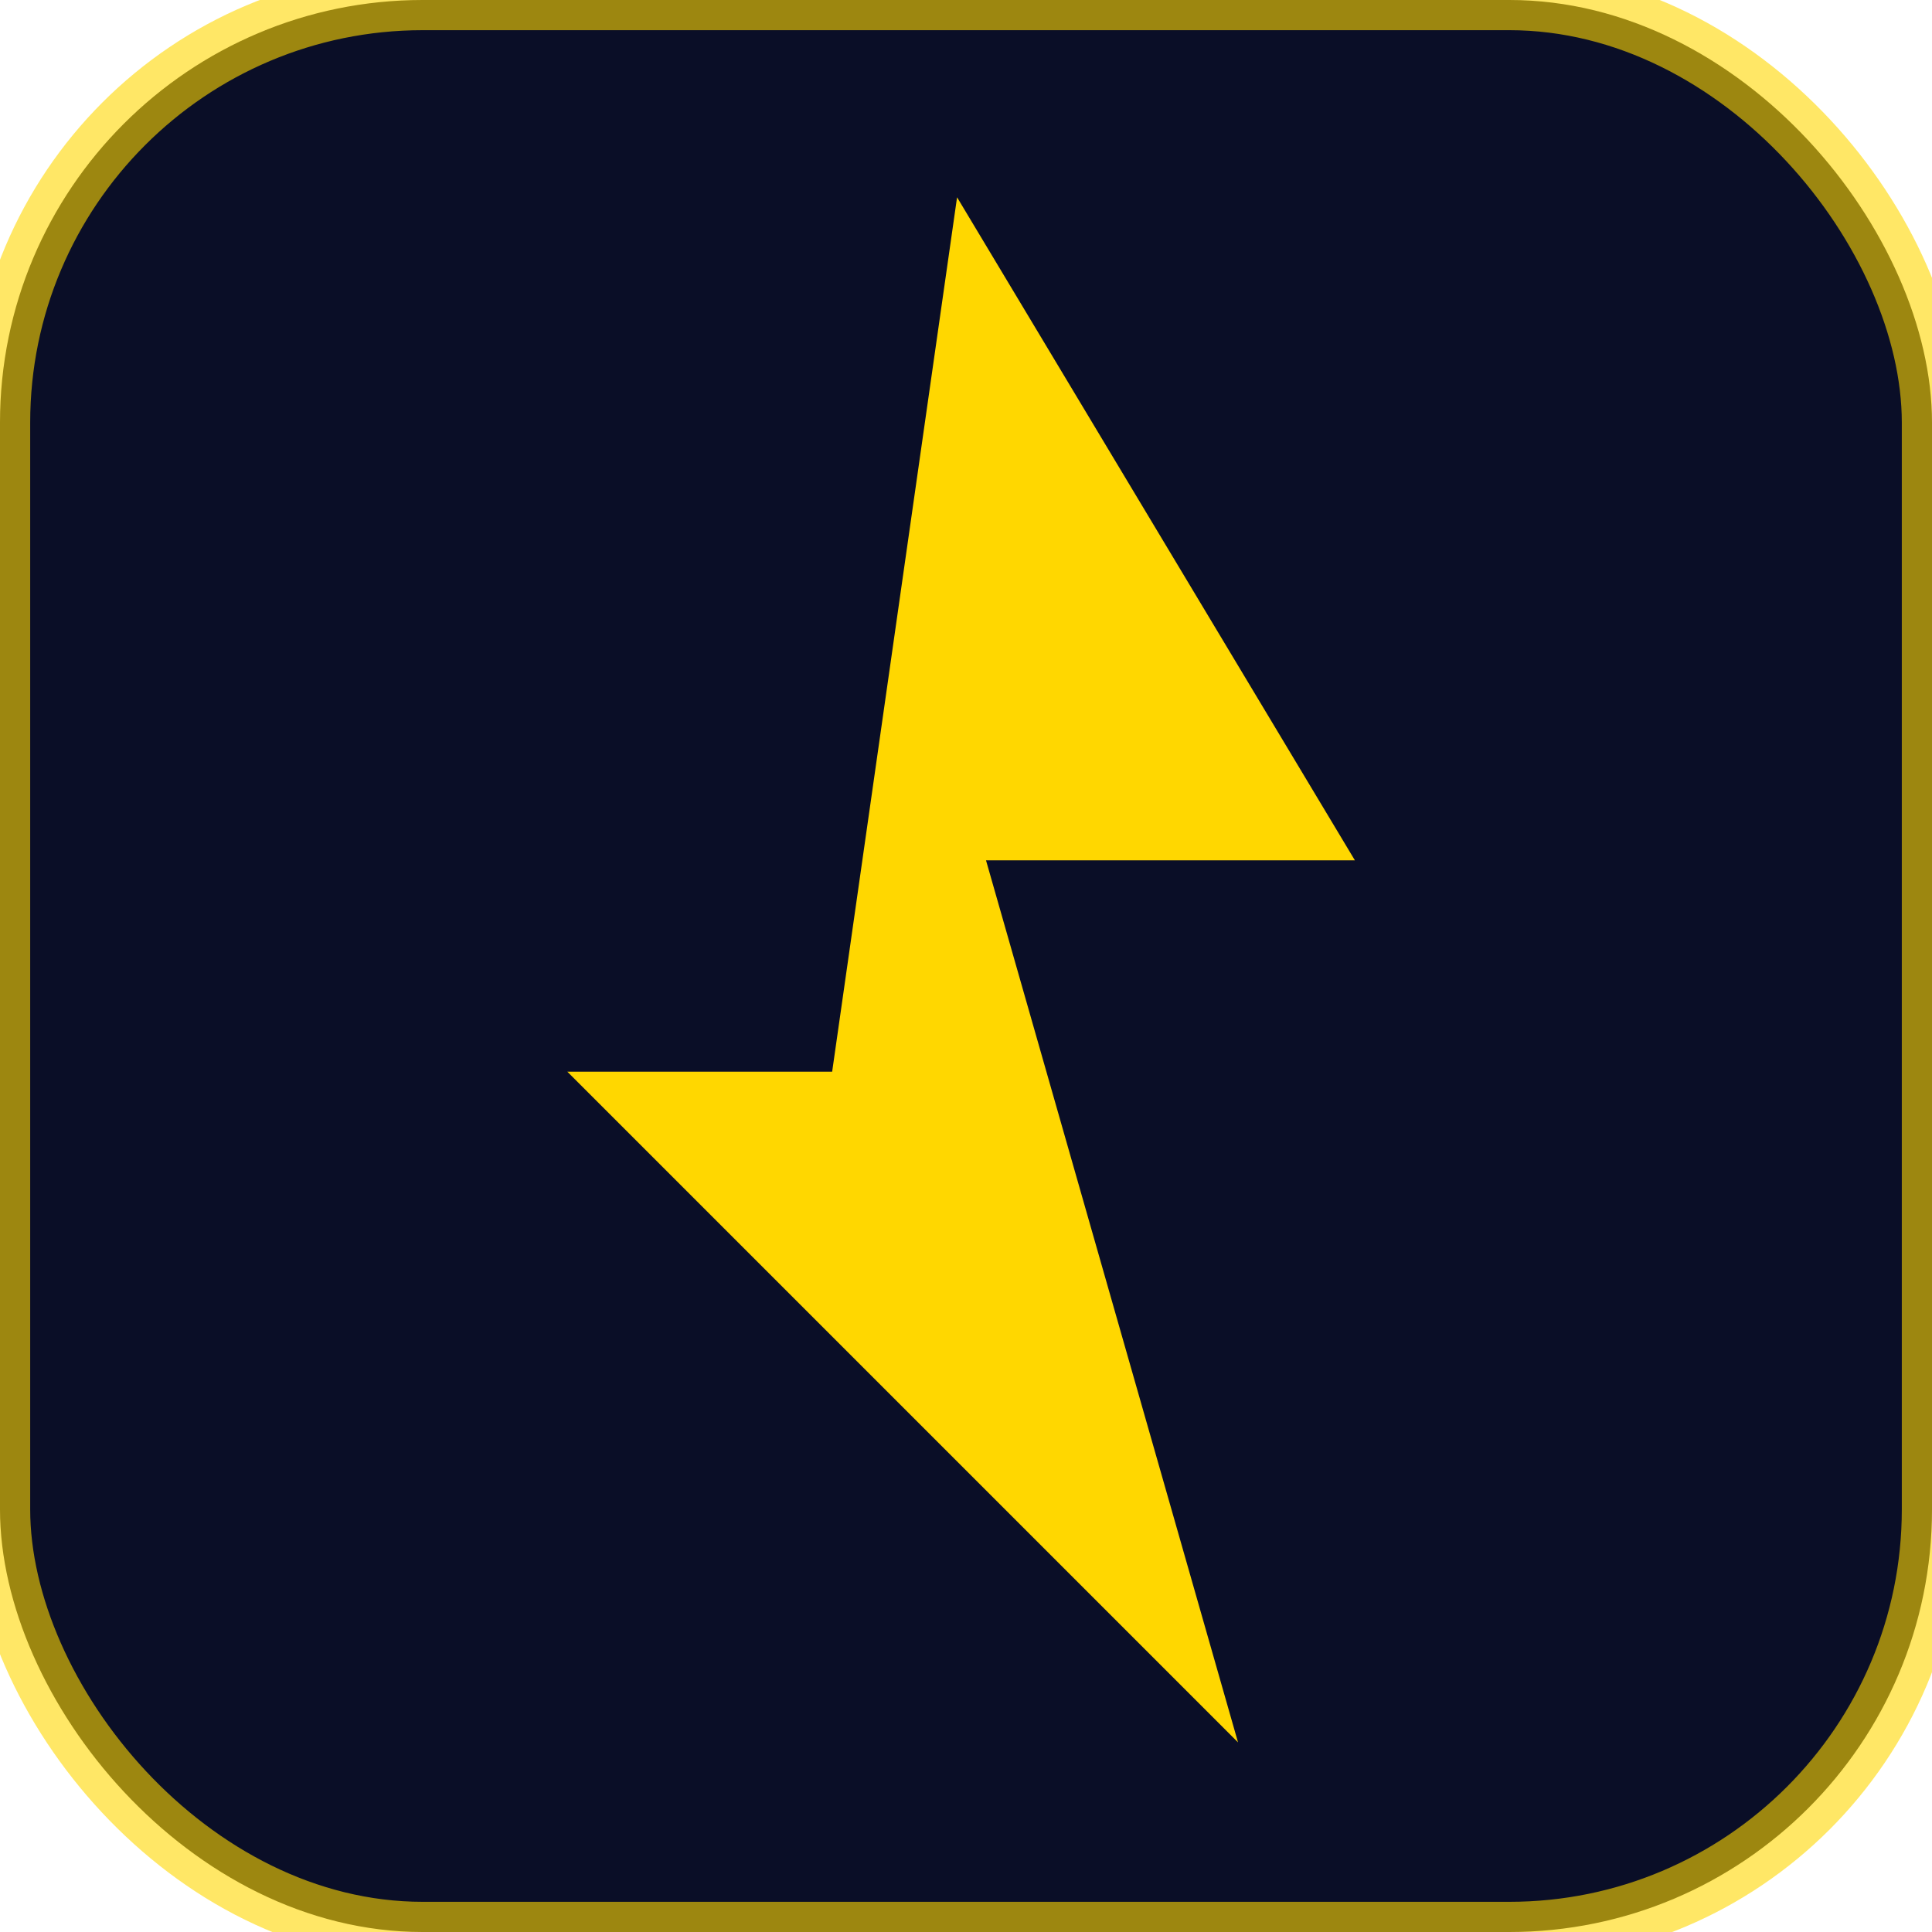
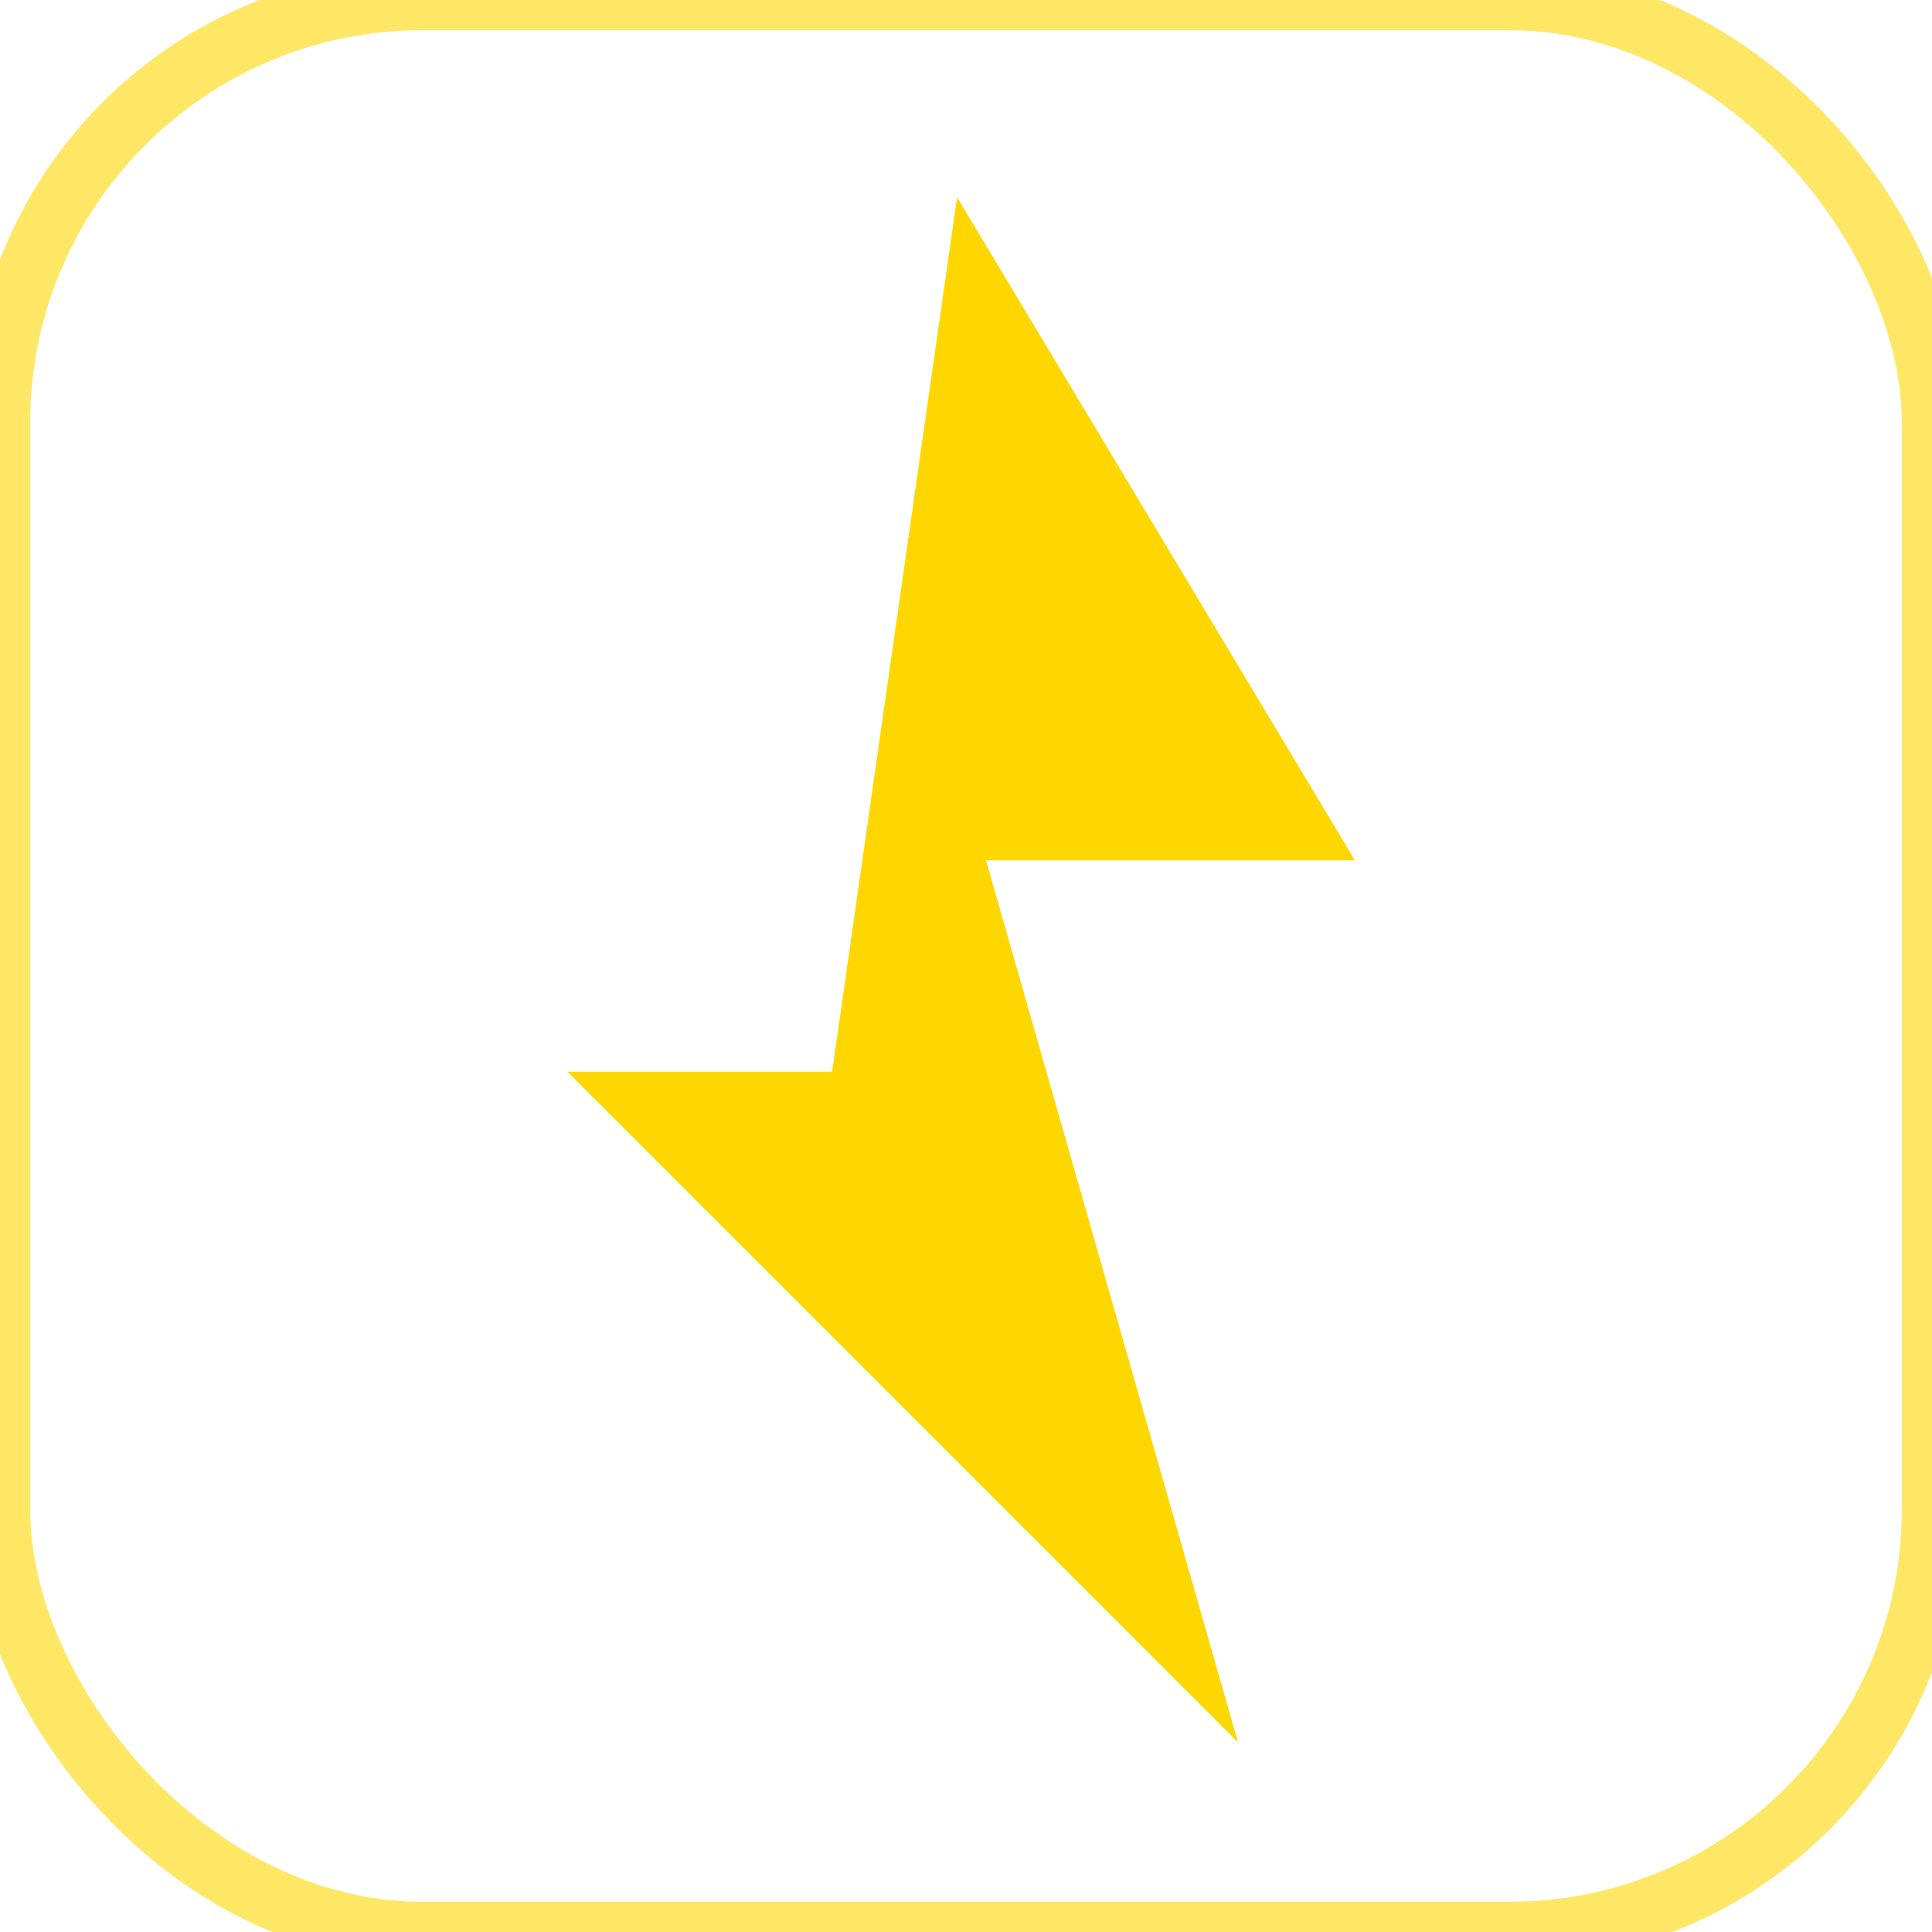
<svg xmlns="http://www.w3.org/2000/svg" viewBox="0 0 64 64" fill="none">
  <defs>
    <linearGradient id="favGrad" x1="0%" y1="0%" x2="100%" y2="100%">
      <stop offset="0%" style="stop-color:#FFD700;stop-opacity:1" />
      <stop offset="100%" style="stop-color:#FFD700;stop-opacity:1" />
    </linearGradient>
  </defs>
-   <rect width="64" height="64" rx="14" fill="#0a0e27" />
  <rect width="64" height="64" rx="14" fill="none" stroke="#FFD700" stroke-width="2" opacity="0.6" />
  <path d="M32 8 L44 28 L32 28 L40 56 L20 36 L28 36 Z" fill="#FFD700" stroke="#FFD700" stroke-width="1" />
</svg>